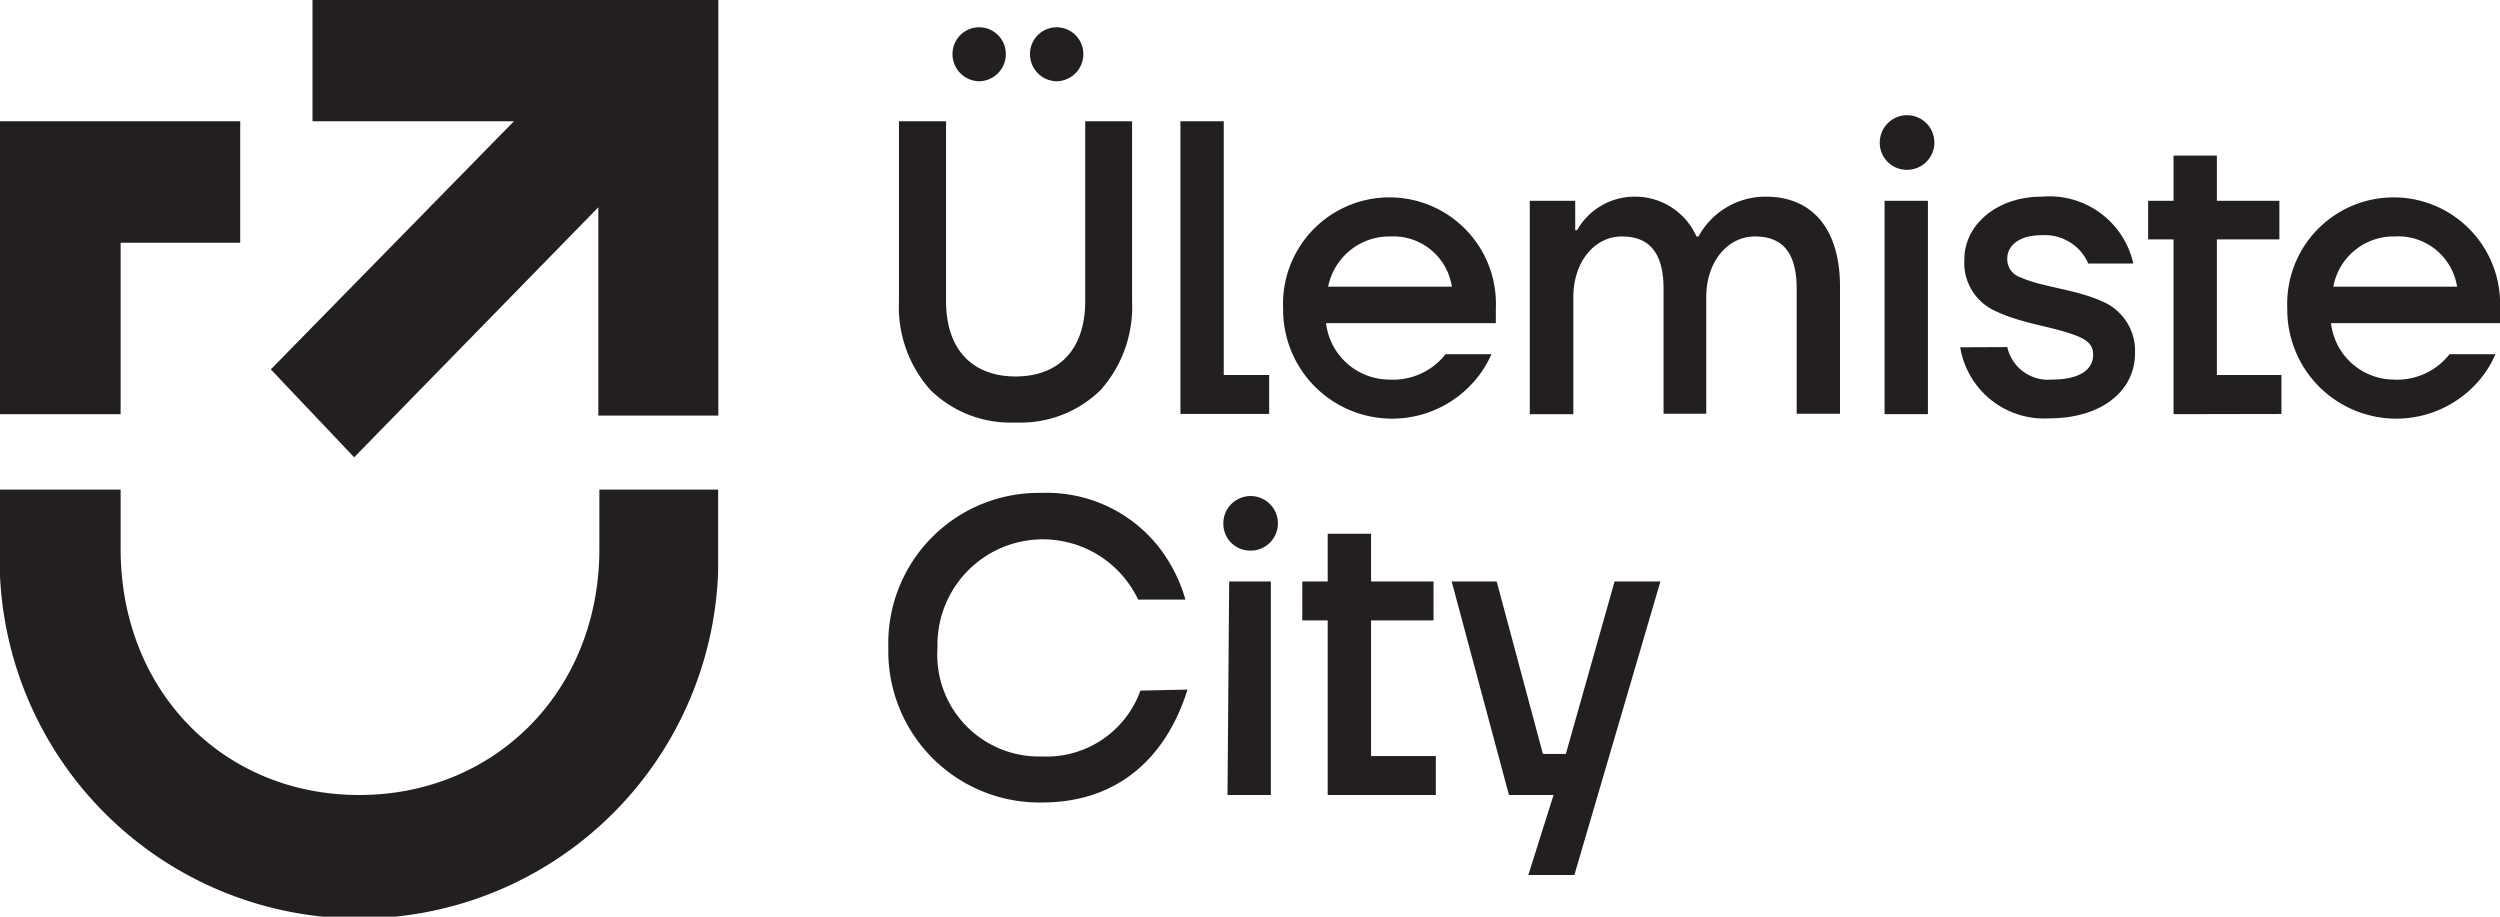
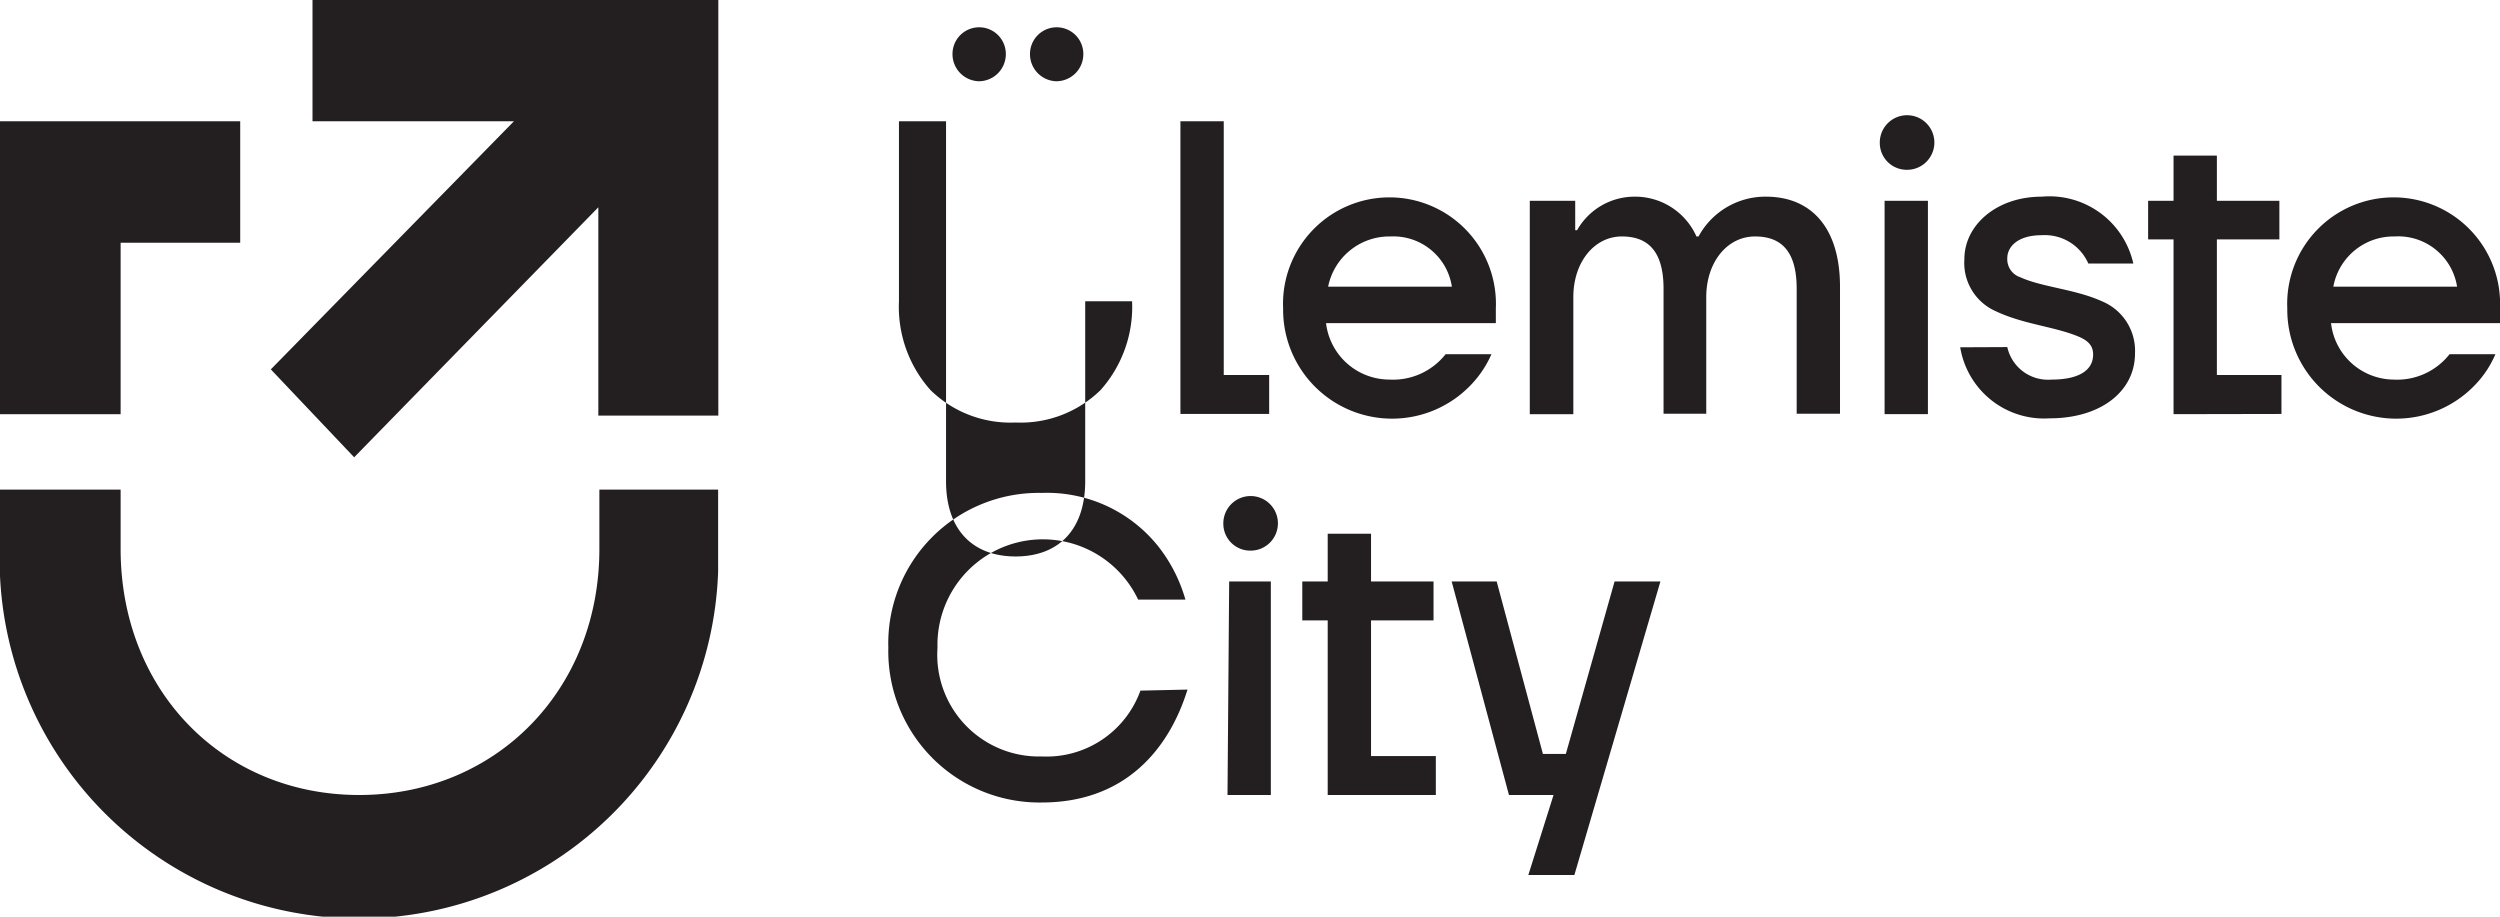
<svg xmlns="http://www.w3.org/2000/svg" width="120" height="44">
-   <path d="M63.75 13.76a3 3 0 013-2.41 2.84 2.84 0 012.94 2.41zM71.59 17h-2.2a3.21 3.21 0 01-2.69 1.22 3.07 3.07 0 01-3.05-2.71h8.15v-.7a5.11 5.11 0 10-10.21 0 5.23 5.23 0 009 3.68 5.06 5.06 0 001-1.49zM112 13.76a2.94 2.94 0 012.94-2.41 2.86 2.86 0 013 2.41zm7.78 3.24h-2.2a3.2 3.2 0 01-2.69 1.22 3.05 3.05 0 01-3-2.71H120v-.7a5.11 5.11 0 10-10.21 0 5.23 5.23 0 009 3.68 4.87 4.87 0 00.99-1.49zM74.57 38.16h-2.14l-2.75-10.25h2.16l2.22 8.28h1.1l2.34-8.28h2.2L75.57 42h-2.21zM60 26.43a1.31 1.31 0 10-1.28-1.31A1.29 1.29 0 0060 26.43zm-1 1.48h2v10.25h-2.08zM47 3.9a1.3 1.3 0 001.28-1.31 1.28 1.28 0 10-2.56 0A1.3 1.3 0 0047 3.9zm3.71 0A1.3 1.3 0 0052 2.59a1.28 1.28 0 10-2.56 0 1.3 1.3 0 001.25 1.31zM91.5 8.15a1.31 1.31 0 10-1.27-1.3 1.29 1.29 0 001.27 1.3zm-36.76 25A4.79 4.79 0 0150 36.31a4.88 4.88 0 01-5-5.22 5.06 5.06 0 019.63-2.31h2.27a7.42 7.42 0 00-1.3-2.55 6.84 6.84 0 00-5.6-2.57 7.22 7.22 0 00-7.36 7.43A7.26 7.26 0 0050 38.52c4 0 6.11-2.55 7-5.42zm18.69-13.27h2.09v-5.62c0-1.67 1-2.91 2.33-2.91s2 .8 2 2.51v6h2.05v-5.6c0-1.67 1-2.91 2.34-2.91s2 .8 2 2.51v6h2.08v-6.1c0-2.84-1.39-4.32-3.55-4.32a3.65 3.65 0 00-3.24 1.91h-.1a3.22 3.22 0 00-3-1.91 3.17 3.17 0 00-2.73 1.61h-.09V9.64h-2.18zm20.66-3.21a4.08 4.08 0 004.29 3.41c2.49 0 4.1-1.32 4.1-3.11a2.57 2.57 0 00-1.59-2.51c-1.28-.58-2.89-.68-3.91-1.15a.91.91 0 01-.63-.92c0-.52.47-1.1 1.65-1.1a2.28 2.28 0 012.24 1.36h2.16A4.13 4.13 0 0098 9.44c-2.16 0-3.71 1.36-3.71 3a2.53 2.53 0 001.49 2.49c1.34.64 2.83.74 4 1.23.51.22.69.48.69.86 0 .72-.63 1.2-2 1.2a2 2 0 01-2.12-1.56zM43.15 5.82v8.64a6 6 0 001.51 4.26 5.49 5.49 0 004.09 1.56 5.48 5.48 0 004.08-1.56 6 6 0 001.51-4.26V5.82h-2.25v8.64c0 2.33-1.28 3.61-3.34 3.61s-3.34-1.28-3.34-3.61V5.82zM28.77 23.5v2.85c0 6.81-5 11.81-11.53 11.81s-11.45-5-11.45-11.81V23.5H0v4.15a17.25 17.25 0 0034.47-.2V23.5zM15 0v5.82h9.67L13 17.73l4 4.22 11.72-12v10h5.76V0zM0 19.88h5.79v-8.23h5.74V5.82H0zm63.73 18.28v-8.38h-1.22v-1.87h1.22v-2.29h2.08v2.29h3v1.87h-3v6.51h3.11v1.87zM90.46 9.64h2.08v10.24h-2.08zm13.87 10.24v-8.39h-1.22V9.64h1.22V7.47h2.08v2.17h3v1.85h-3V18h3.1v1.87zM56.66 5.82h2.08V18h2.18v1.87h-4.26z" fill="#231f20" />
+   <path d="M63.75 13.76a3 3 0 013-2.41 2.84 2.84 0 012.94 2.41zM71.59 17h-2.2a3.21 3.21 0 01-2.69 1.22 3.07 3.07 0 01-3.05-2.71h8.15v-.7a5.11 5.11 0 10-10.21 0 5.23 5.23 0 009 3.68 5.06 5.06 0 001-1.49zM112 13.76a2.94 2.94 0 012.94-2.41 2.86 2.86 0 013 2.41zm7.78 3.24h-2.2a3.2 3.2 0 01-2.69 1.22 3.05 3.05 0 01-3-2.71H120v-.7a5.11 5.11 0 10-10.21 0 5.23 5.23 0 009 3.68 4.87 4.87 0 00.99-1.49zM74.57 38.16h-2.14l-2.75-10.25h2.16l2.22 8.28h1.1l2.34-8.28h2.2L75.57 42h-2.21zM60 26.43a1.31 1.31 0 10-1.28-1.31A1.29 1.29 0 0060 26.43zm-1 1.48h2v10.25h-2.08zM47 3.9a1.3 1.3 0 001.28-1.31 1.28 1.28 0 10-2.56 0A1.3 1.3 0 0047 3.9zm3.71 0A1.3 1.3 0 0052 2.59a1.28 1.28 0 10-2.56 0 1.3 1.3 0 001.25 1.31zM91.5 8.15a1.31 1.31 0 10-1.27-1.3 1.29 1.29 0 001.27 1.3zm-36.76 25A4.79 4.79 0 0150 36.31a4.88 4.88 0 01-5-5.22 5.06 5.06 0 019.63-2.31h2.27a7.42 7.42 0 00-1.3-2.55 6.84 6.84 0 00-5.6-2.57 7.22 7.22 0 00-7.36 7.43A7.26 7.26 0 0050 38.52c4 0 6.11-2.55 7-5.42zm18.69-13.27h2.09v-5.62c0-1.67 1-2.91 2.33-2.91s2 .8 2 2.51v6h2.05v-5.6c0-1.67 1-2.91 2.34-2.91s2 .8 2 2.51v6h2.08v-6.1c0-2.84-1.39-4.32-3.55-4.32a3.65 3.65 0 00-3.24 1.91h-.1a3.22 3.22 0 00-3-1.91 3.17 3.17 0 00-2.73 1.61h-.09V9.64h-2.18zm20.66-3.21a4.08 4.08 0 004.29 3.41c2.49 0 4.1-1.32 4.1-3.11a2.57 2.57 0 00-1.59-2.51c-1.28-.58-2.89-.68-3.91-1.15a.91.91 0 01-.63-.92c0-.52.47-1.1 1.65-1.1a2.28 2.28 0 012.24 1.36h2.16A4.13 4.13 0 0098 9.44c-2.16 0-3.71 1.36-3.71 3a2.53 2.53 0 001.49 2.49c1.34.64 2.83.74 4 1.23.51.22.69.48.69.86 0 .72-.63 1.2-2 1.2a2 2 0 01-2.12-1.56zM43.15 5.82v8.64a6 6 0 001.51 4.26 5.49 5.49 0 004.09 1.56 5.48 5.48 0 004.08-1.56 6 6 0 001.51-4.26h-2.25v8.64c0 2.33-1.28 3.61-3.34 3.61s-3.34-1.28-3.34-3.61V5.82zM28.77 23.5v2.85c0 6.81-5 11.81-11.53 11.81s-11.45-5-11.45-11.81V23.5H0v4.15a17.25 17.25 0 0034.47-.2V23.5zM15 0v5.82h9.67L13 17.73l4 4.22 11.72-12v10h5.76V0zM0 19.88h5.79v-8.23h5.74V5.82H0zm63.73 18.28v-8.38h-1.22v-1.87h1.22v-2.29h2.08v2.29h3v1.87h-3v6.51h3.11v1.87zM90.46 9.64h2.08v10.24h-2.08zm13.87 10.24v-8.39h-1.22V9.64h1.22V7.47h2.08v2.17h3v1.85h-3V18h3.1v1.87zM56.66 5.82h2.08V18h2.18v1.87h-4.26z" fill="#231f20" />
</svg>